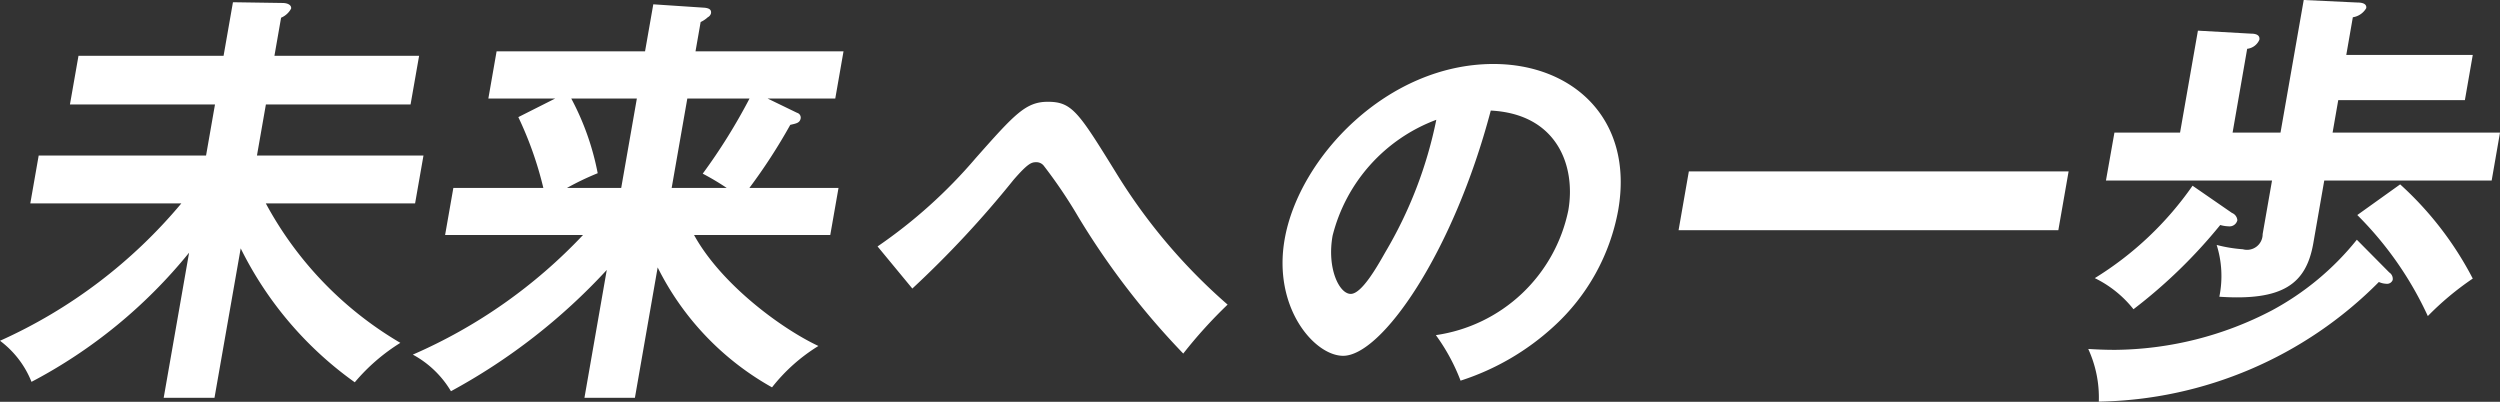
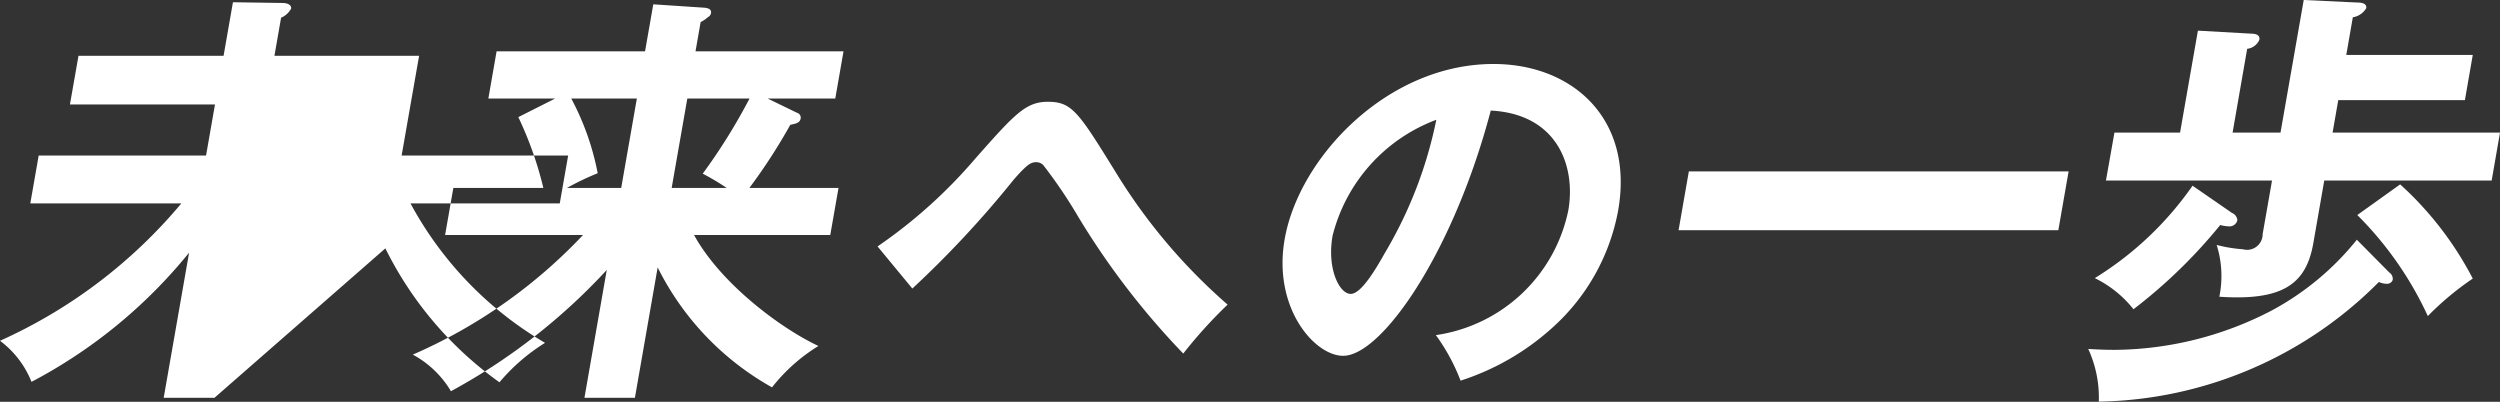
<svg xmlns="http://www.w3.org/2000/svg" width="168" height="27" viewBox="0 0 168 27">
  <rect x="0" y="0" width="168" height="27" fill="#333333" stroke="none" />
  <defs>
    <style>
      .cls-1 {
        fill: #fff;
        fill-rule: evenodd;
      }
    </style>
  </defs>
-   <path id="_00_nav--04_chap3-pc" data-name="00_nav--04_chap3-pc" class="cls-1" d="M946.414,1431.7H943l1.707-9.75a33.921,33.921,0,0,1-10.59,8.68,6.4,6.4,0,0,0-2.116-2.76,34.049,34.049,0,0,0,12.184-9.23H934.036l0.564-3.22h11.247l0.6-3.43H936.7l0.574-3.27h9.75l0.63-3.6,3.324,0.05c0.367,0,.624.15,0.584,0.38a1.356,1.356,0,0,1-.673.61l-0.447,2.56h9.722l-0.574,3.27h-9.722l-0.6,3.43h11.19l-0.564,3.22h-10.03a24.115,24.115,0,0,0,9.04,9.37,12.862,12.862,0,0,0-3.063,2.65,24.21,24.21,0,0,1-7.666-9Zm28.252,0h-3.391l1.5-8.59a40.435,40.435,0,0,1-10.471,8.15,6.659,6.659,0,0,0-2.563-2.46,34.758,34.758,0,0,0,11.44-8.04h-9.27l0.554-3.16h6.048a24.017,24.017,0,0,0-1.682-4.76l2.479-1.25h-4.493l0.554-3.17h9.976l0.554-3.16,3.463,0.23c0.221,0.03.465,0.09,0.414,0.38a0.415,0.415,0,0,1-.216.26,1.824,1.824,0,0,1-.479.32l-0.345,1.97h9.946l-0.554,3.17h-4.549l1.979,0.96a0.335,0.335,0,0,1,.246.37c-0.056.32-.316,0.35-0.7,0.44a37.909,37.909,0,0,1-2.748,4.24h5.99l-0.554,3.16h-9.155c1.8,3.28,5.824,6.27,8.358,7.46a11.826,11.826,0,0,0-3.117,2.78,18.859,18.859,0,0,1-7.685-8.06Zm-0.921-14.1,1.052-6.01h-4.409a17.723,17.723,0,0,1,1.777,5.02,18.379,18.379,0,0,0-2.066.99h3.646Zm4.443-6.01-1.052,6.01h3.7a17.028,17.028,0,0,0-1.613-.96,38.9,38.9,0,0,0,3.146-5.05h-4.182Zm92.822,4.9-0.69,3.95H1044.8l0.69-3.95h25.52Zm28.99-2.61-0.56,3.22h-11.25l-0.74,4.24c-0.48,2.7-2.03,3.86-6.31,3.57a6.97,6.97,0,0,0-.18-3.48,9.649,9.649,0,0,0,1.76.29,1.048,1.048,0,0,0,1.33-1.02l0.63-3.6h-11.16l0.57-3.22h4.41l1.2-6.85,3.55,0.2c0.22,0,.64.03,0.58,0.41a1.013,1.013,0,0,1-.82.61l-0.98,5.63h3.22l1.56-8.91,3.62,0.17c0.19,0,.64.03,0.58,0.38a1.257,1.257,0,0,1-.9.61l-0.44,2.53h8.5l-0.53,3.04h-8.51l-0.38,2.18H1100Zm-18.01,5.4a0.573,0.573,0,0,1,.36.49,0.537,0.537,0,0,1-.58.41,2.281,2.281,0,0,1-.57-0.09,34.474,34.474,0,0,1-5.83,5.66,7.507,7.507,0,0,0-2.6-2.09,22.158,22.158,0,0,0,6.57-6.21Zm10.57,4a0.515,0.515,0,0,1,.23.5,0.4,0.4,0,0,1-.42.26,1.346,1.346,0,0,1-.51-0.12,27.148,27.148,0,0,1-18.82,8.04,7.809,7.809,0,0,0-.71-3.54c0.53,0.03,1.04.06,1.83,0.06a23.159,23.159,0,0,0,10.49-2.64,18.61,18.61,0,0,0,5.73-4.76Zm0.73-5.92a22.513,22.513,0,0,1,4.88,6.33,19.58,19.58,0,0,0-3.02,2.52,23.34,23.34,0,0,0-4.74-6.79Zm-102.318,4.17a33.575,33.575,0,0,0,6.6-5.94c2.623-2.96,3.363-3.78,4.843-3.78,1.63,0,2.06.69,4.59,4.78a38.191,38.191,0,0,0,7.49,8.85,31.31,31.31,0,0,0-2.98,3.29,51.817,51.817,0,0,1-7.05-9.18,32.67,32.67,0,0,0-2.33-3.45,0.633,0.633,0,0,0-.51-0.23c-0.32,0-.57.1-1.51,1.18a68.49,68.49,0,0,1-6.806,7.31Zm37.518,5.96a10.636,10.636,0,0,0,8.9-8.38c0.52-2.98-.74-6.48-5.21-6.71-2.53,9.59-7.34,16.48-9.92,16.48-1.93,0-4.74-3.24-3.93-7.84,0.96-5.48,6.89-11.77,14.03-11.77,5.33,0,9.46,3.7,8.38,9.84a13.95,13.95,0,0,1-4.32,7.79,16.884,16.884,0,0,1-6.27,3.65A13.106,13.106,0,0,0,1028.49,1427.49Zm-6.94-6.68c-0.39,2.18.44,3.91,1.22,3.91,0.72,0,1.73-1.75,2.31-2.78a28.562,28.562,0,0,0,3.44-8.92A11.24,11.24,0,0,0,1021.55,1420.81Z" transform="translate(-932 -1404.97)" />
+   <path id="_00_nav--04_chap3-pc" data-name="00_nav--04_chap3-pc" class="cls-1" d="M946.414,1431.7H943l1.707-9.75a33.921,33.921,0,0,1-10.59,8.68,6.4,6.4,0,0,0-2.116-2.76,34.049,34.049,0,0,0,12.184-9.23H934.036l0.564-3.22h11.247l0.6-3.43H936.7l0.574-3.27h9.75l0.63-3.6,3.324,0.05c0.367,0,.624.15,0.584,0.38a1.356,1.356,0,0,1-.673.61l-0.447,2.56h9.722l-0.574,3.27l-0.6,3.43h11.19l-0.564,3.22h-10.03a24.115,24.115,0,0,0,9.04,9.37,12.862,12.862,0,0,0-3.063,2.65,24.21,24.21,0,0,1-7.666-9Zm28.252,0h-3.391l1.5-8.59a40.435,40.435,0,0,1-10.471,8.15,6.659,6.659,0,0,0-2.563-2.46,34.758,34.758,0,0,0,11.44-8.04h-9.27l0.554-3.16h6.048a24.017,24.017,0,0,0-1.682-4.76l2.479-1.25h-4.493l0.554-3.17h9.976l0.554-3.16,3.463,0.23c0.221,0.03.465,0.09,0.414,0.38a0.415,0.415,0,0,1-.216.26,1.824,1.824,0,0,1-.479.32l-0.345,1.97h9.946l-0.554,3.17h-4.549l1.979,0.96a0.335,0.335,0,0,1,.246.37c-0.056.32-.316,0.35-0.7,0.44a37.909,37.909,0,0,1-2.748,4.24h5.99l-0.554,3.16h-9.155c1.8,3.28,5.824,6.27,8.358,7.46a11.826,11.826,0,0,0-3.117,2.78,18.859,18.859,0,0,1-7.685-8.06Zm-0.921-14.1,1.052-6.01h-4.409a17.723,17.723,0,0,1,1.777,5.02,18.379,18.379,0,0,0-2.066.99h3.646Zm4.443-6.01-1.052,6.01h3.7a17.028,17.028,0,0,0-1.613-.96,38.9,38.9,0,0,0,3.146-5.05h-4.182Zm92.822,4.9-0.69,3.95H1044.8l0.69-3.95h25.52Zm28.99-2.61-0.56,3.22h-11.25l-0.74,4.24c-0.48,2.7-2.03,3.86-6.31,3.57a6.97,6.97,0,0,0-.18-3.48,9.649,9.649,0,0,0,1.76.29,1.048,1.048,0,0,0,1.33-1.02l0.63-3.6h-11.16l0.57-3.22h4.41l1.2-6.85,3.55,0.2c0.22,0,.64.03,0.58,0.41a1.013,1.013,0,0,1-.82.61l-0.98,5.63h3.22l1.56-8.91,3.62,0.17c0.19,0,.64.03,0.58,0.38a1.257,1.257,0,0,1-.9.61l-0.44,2.53h8.5l-0.53,3.04h-8.51l-0.38,2.18H1100Zm-18.01,5.4a0.573,0.573,0,0,1,.36.49,0.537,0.537,0,0,1-.58.41,2.281,2.281,0,0,1-.57-0.09,34.474,34.474,0,0,1-5.83,5.66,7.507,7.507,0,0,0-2.6-2.09,22.158,22.158,0,0,0,6.57-6.21Zm10.57,4a0.515,0.515,0,0,1,.23.5,0.4,0.4,0,0,1-.42.26,1.346,1.346,0,0,1-.51-0.12,27.148,27.148,0,0,1-18.82,8.04,7.809,7.809,0,0,0-.71-3.54c0.53,0.03,1.04.06,1.83,0.06a23.159,23.159,0,0,0,10.49-2.64,18.61,18.61,0,0,0,5.73-4.76Zm0.73-5.92a22.513,22.513,0,0,1,4.88,6.33,19.58,19.58,0,0,0-3.02,2.52,23.34,23.34,0,0,0-4.74-6.79Zm-102.318,4.17a33.575,33.575,0,0,0,6.6-5.94c2.623-2.96,3.363-3.78,4.843-3.78,1.63,0,2.06.69,4.59,4.78a38.191,38.191,0,0,0,7.49,8.85,31.31,31.31,0,0,0-2.98,3.29,51.817,51.817,0,0,1-7.05-9.18,32.67,32.67,0,0,0-2.33-3.45,0.633,0.633,0,0,0-.51-0.23c-0.32,0-.57.1-1.51,1.18a68.49,68.49,0,0,1-6.806,7.31Zm37.518,5.96a10.636,10.636,0,0,0,8.9-8.38c0.52-2.98-.74-6.48-5.21-6.71-2.53,9.59-7.34,16.48-9.92,16.48-1.93,0-4.74-3.24-3.93-7.84,0.96-5.48,6.89-11.77,14.03-11.77,5.33,0,9.46,3.7,8.38,9.84a13.95,13.95,0,0,1-4.32,7.79,16.884,16.884,0,0,1-6.27,3.65A13.106,13.106,0,0,0,1028.49,1427.49Zm-6.94-6.68c-0.39,2.18.44,3.91,1.22,3.91,0.72,0,1.73-1.75,2.31-2.78a28.562,28.562,0,0,0,3.44-8.92A11.24,11.24,0,0,0,1021.55,1420.81Z" transform="translate(-932 -1404.97)" />
</svg>